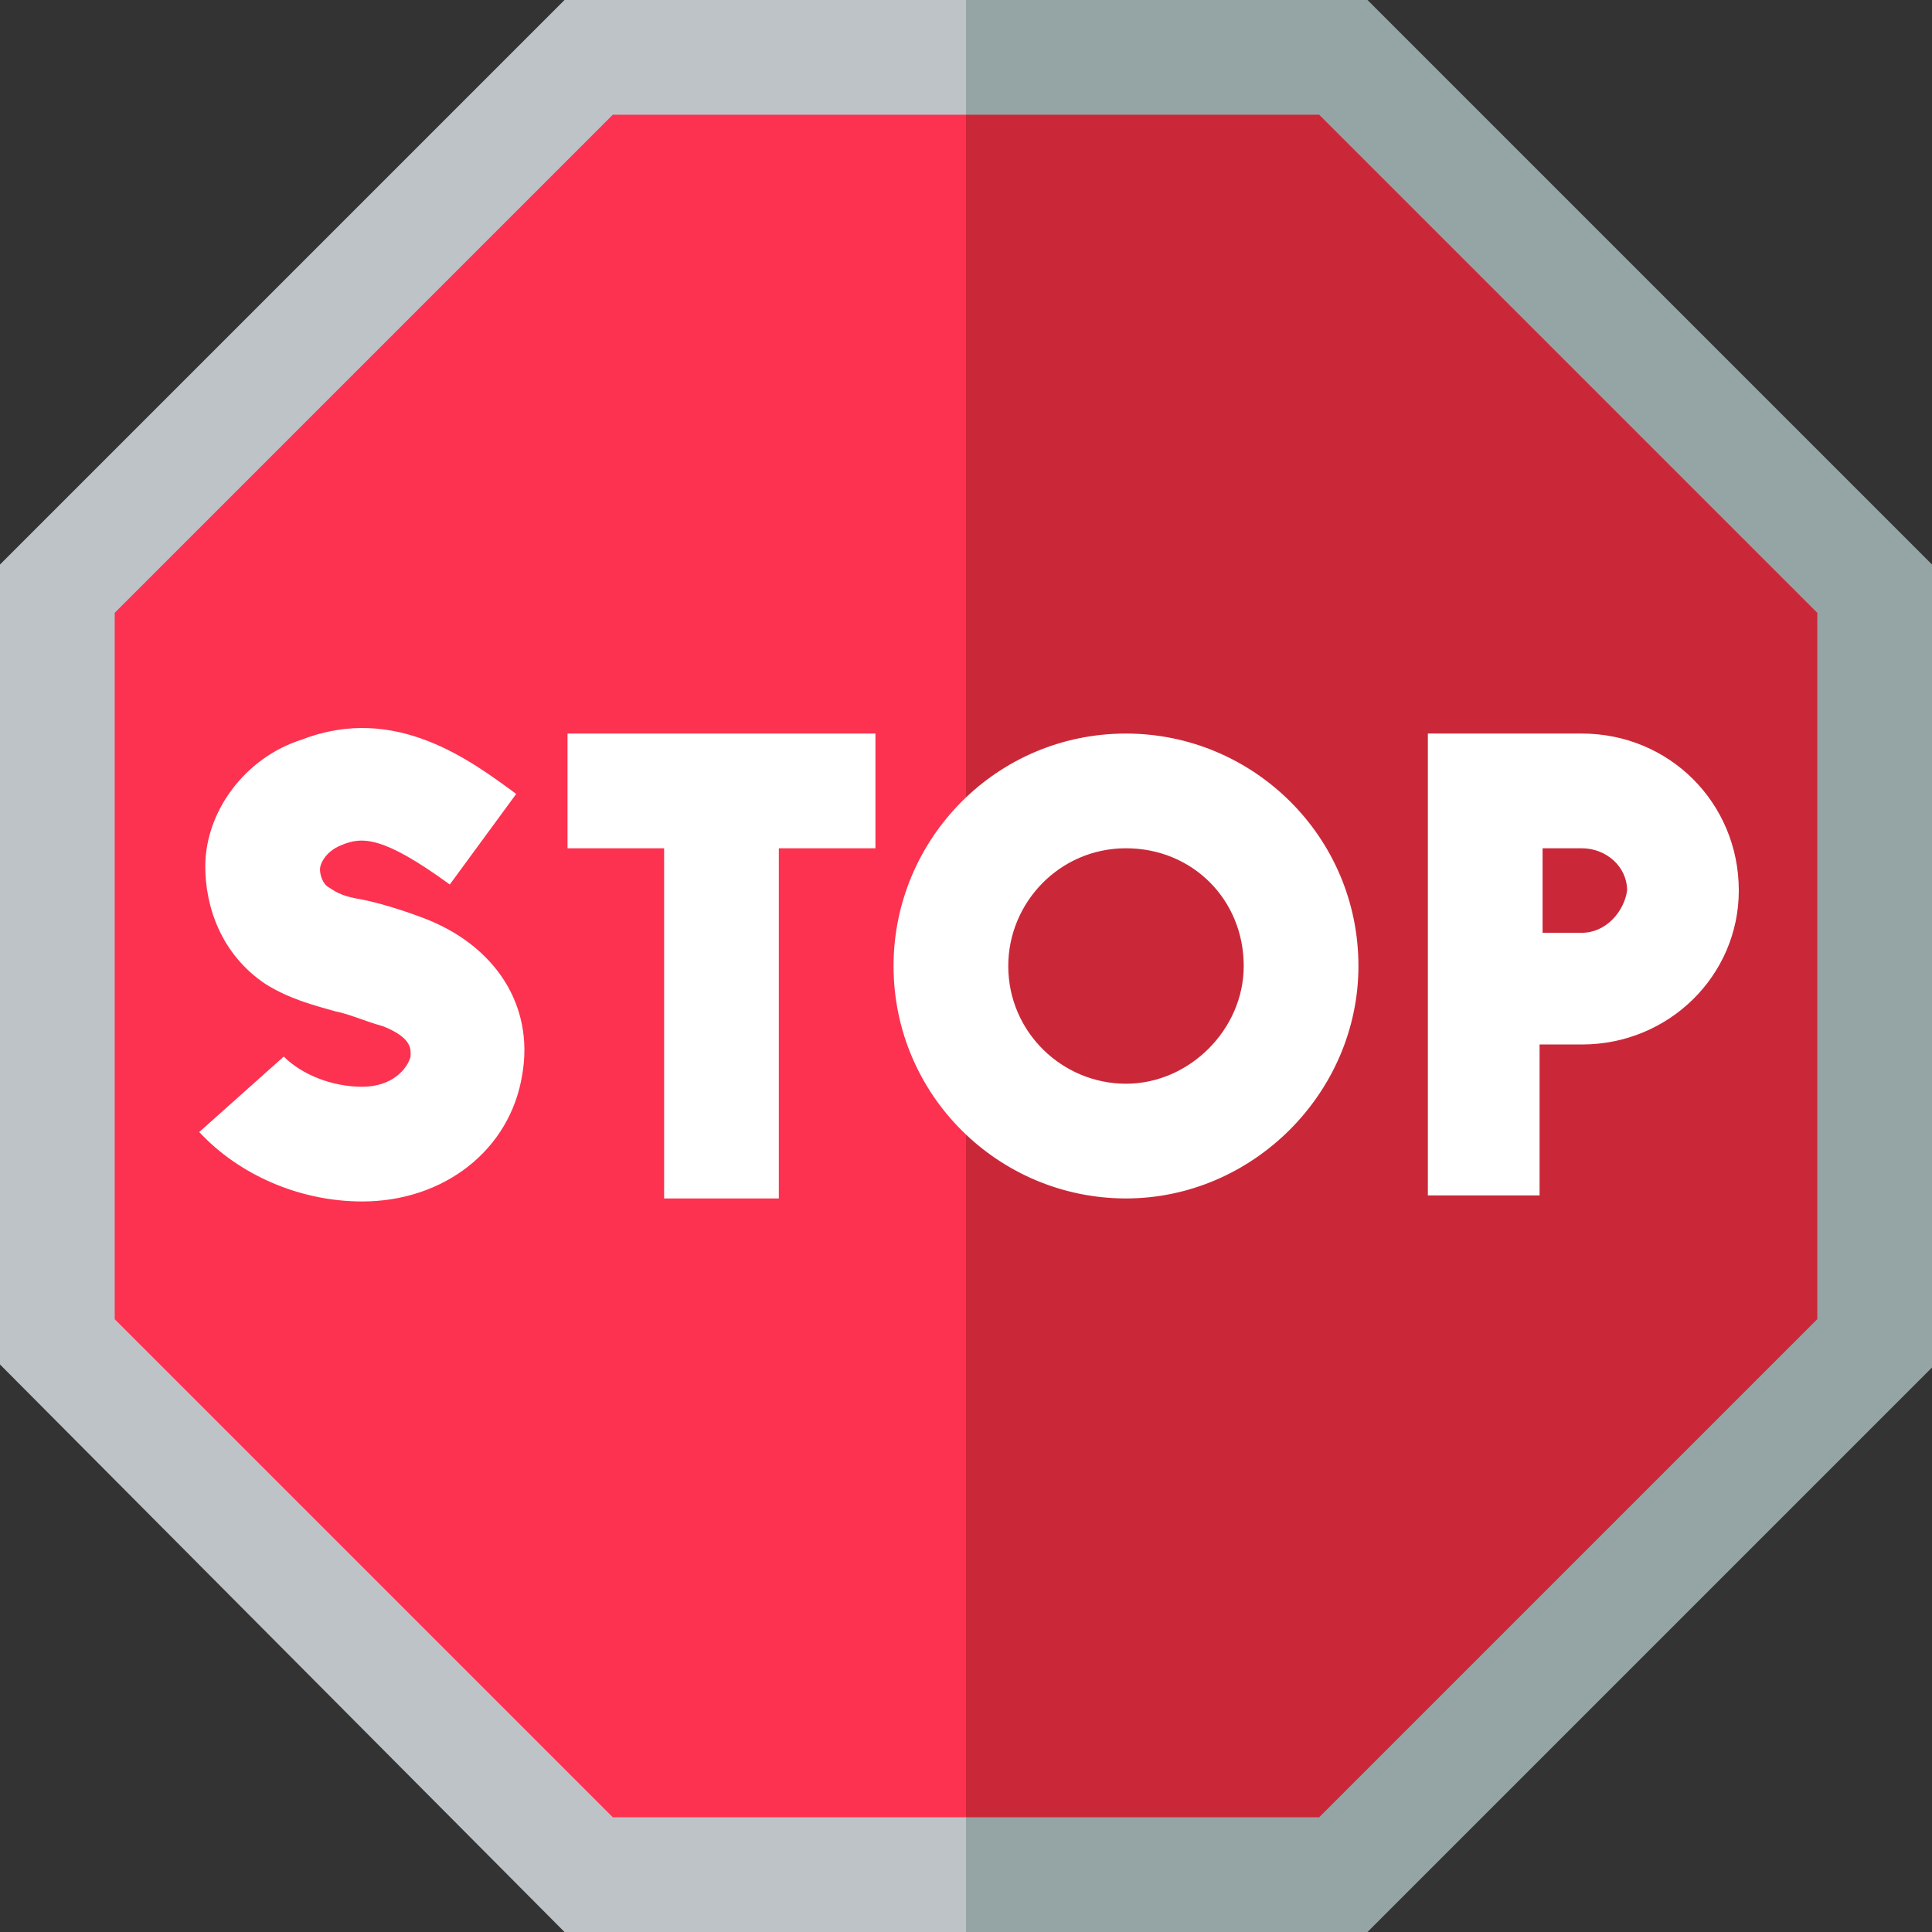
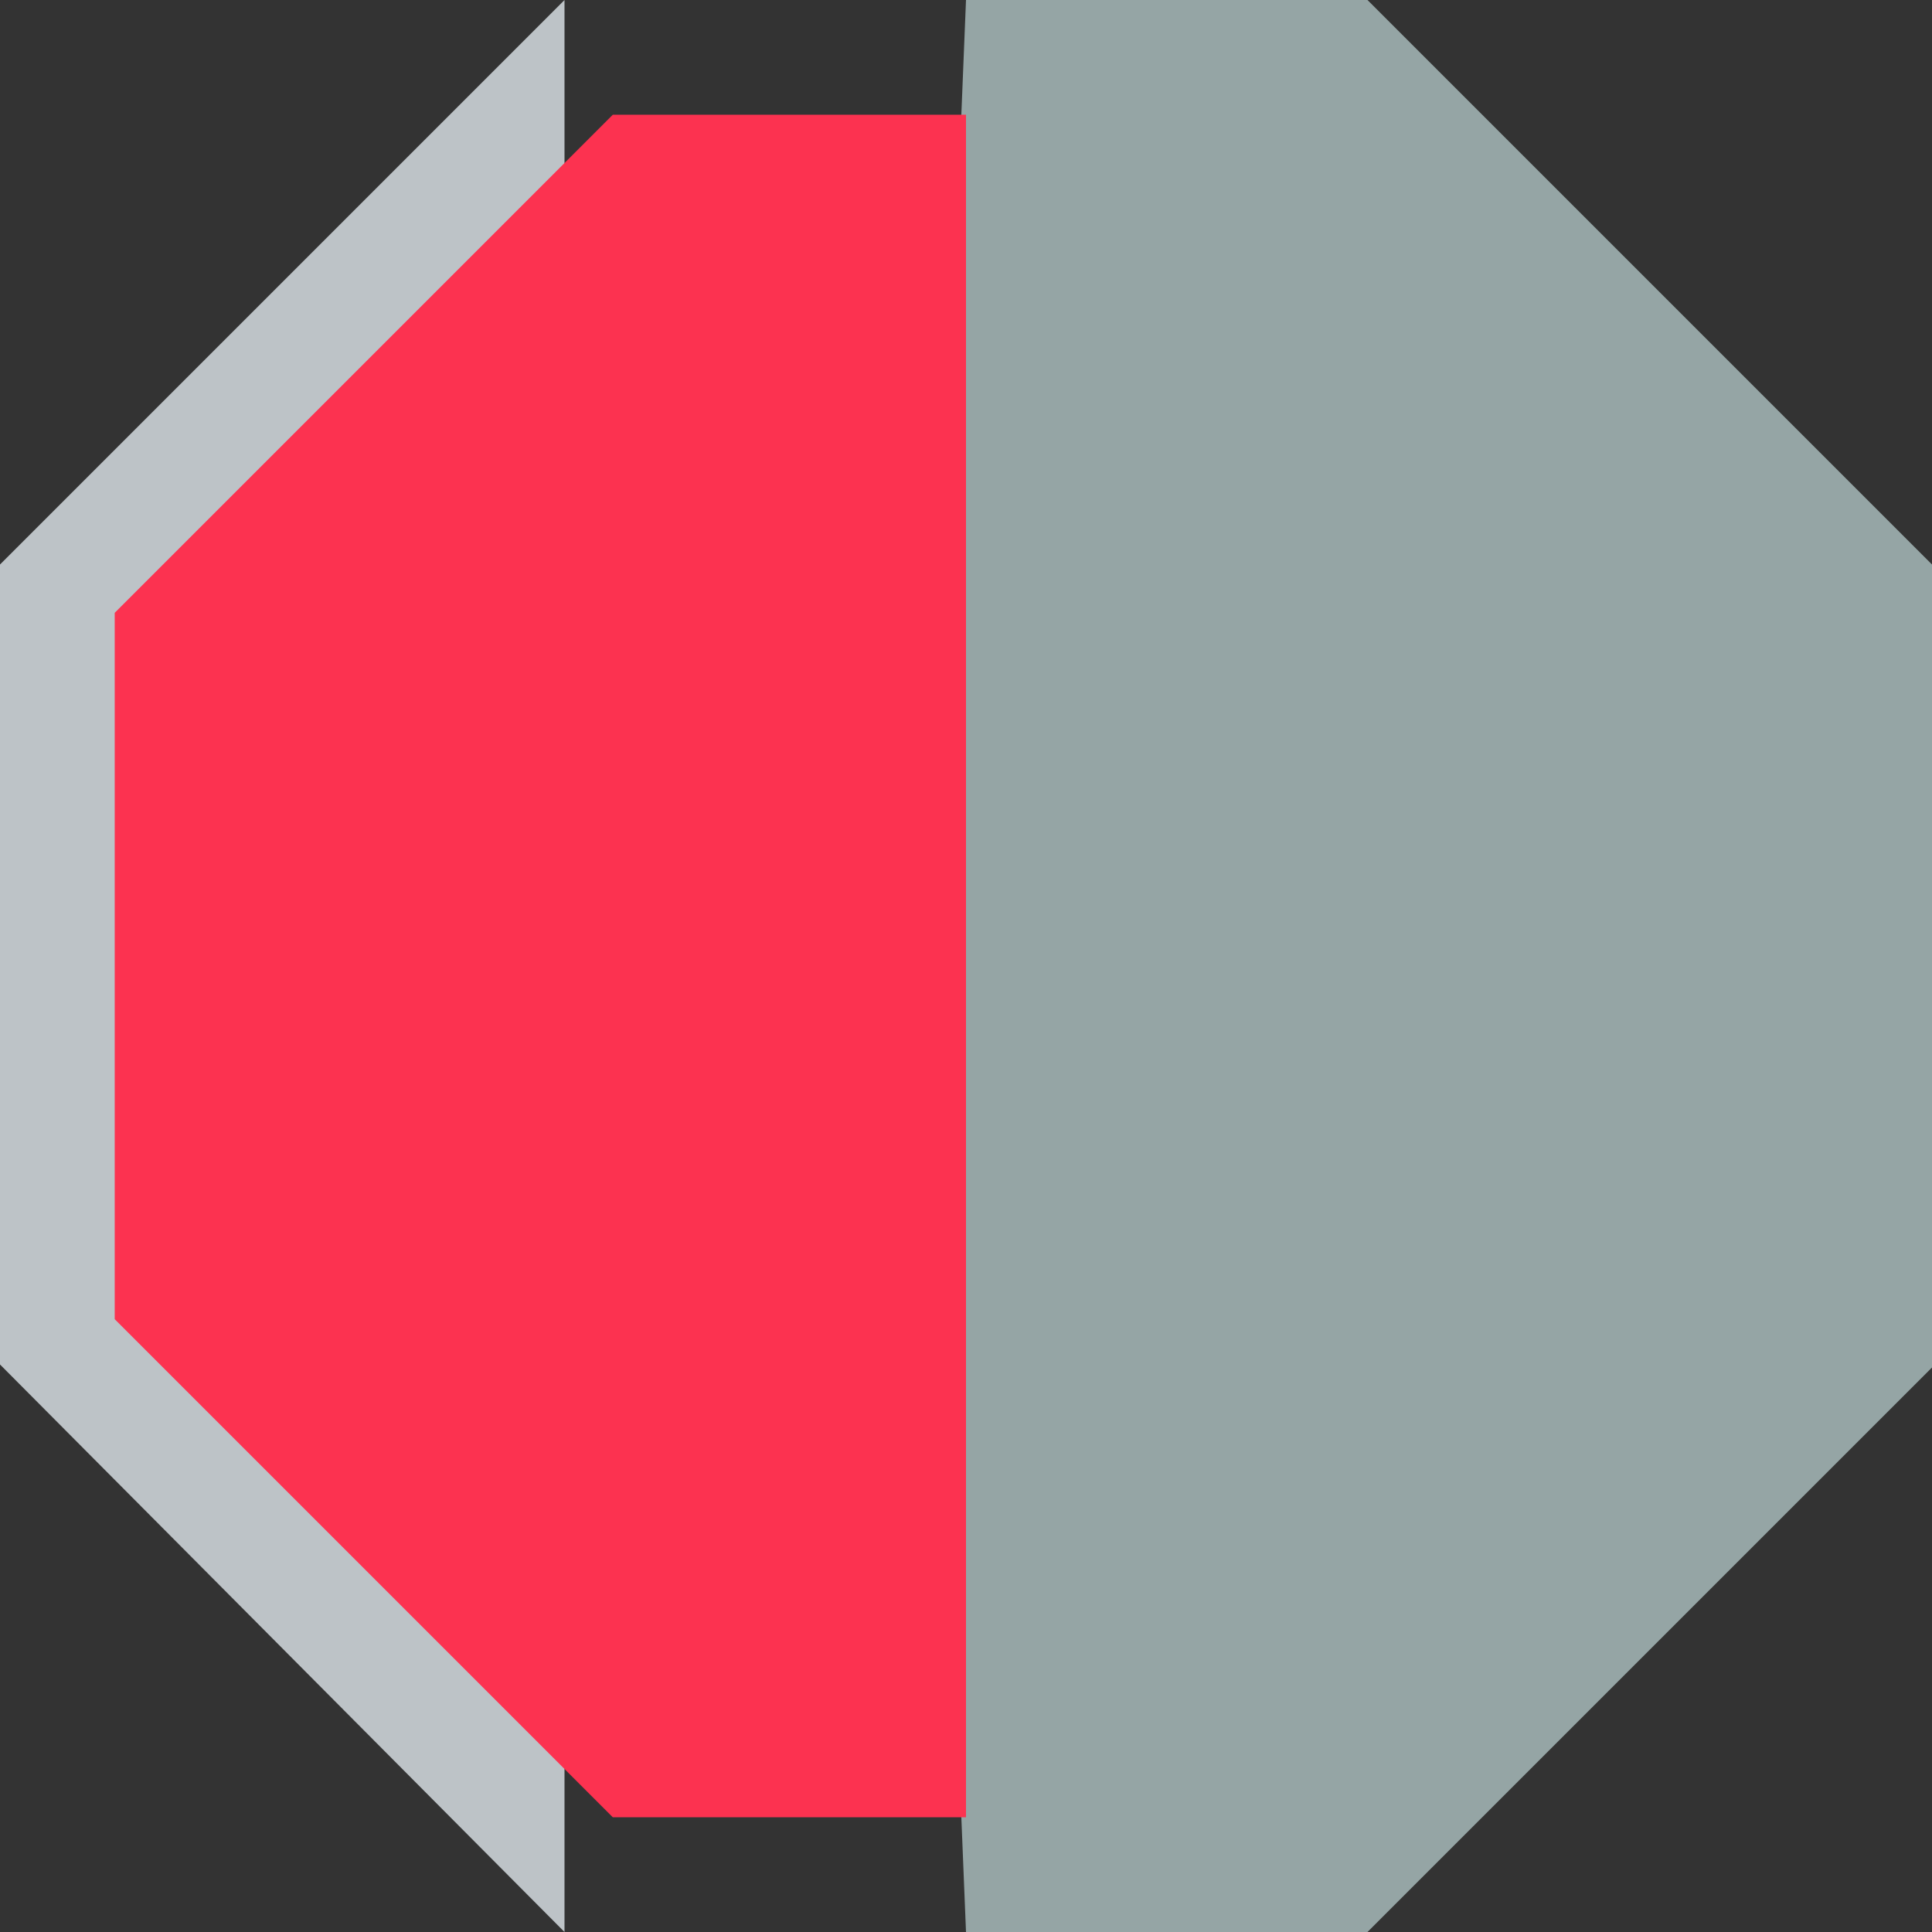
<svg xmlns="http://www.w3.org/2000/svg" id="Layer_1" x="0" y="0" version="1.1" viewBox="0 0 64 64" xml:space="preserve">
  <rect x="0" y="0" width="64" height="64" fill="#333333" stroke="none" />
  <defs />
  <style>.st8{fill:#fff}</style>
  <path fill="#95a5a5" d="M45.3 0H32l-1.3 32L32 64h13.3L64 45.3V18.7L45.3 0zm0 0" />
-   <path fill="#bdc3c7" d="M18.7 0L0 18.7v26.5L18.7 64H32V0H18.7zm0 0" />
-   <path fill="#ca2839" d="M43.7 3.8H32L30.7 32 32 60.2h11.7l16.5-16.5V20.3L43.7 3.8zm0 0" />
+   <path fill="#bdc3c7" d="M18.7 0L0 18.7v26.5L18.7 64H32H18.7zm0 0" />
  <path fill="#fc3250" d="M20.3 3.8L3.8 20.3v23.4l16.5 16.5H32V3.8H20.3zm0 0" />
-   <path d="M12 39.8c-2.1 0-4.1-.9-5.4-2.3L9.4 35c.6.6 1.6 1 2.6 1s1.5-.6 1.6-1c0-.2.1-.6-.9-1-.7-.2-1.1-.4-1.6-.5-.7-.2-1.5-.4-2.3-.9-1.5-1-2-2.6-2-3.9 0-1.8 1.3-3.6 3.2-4.2 3.1-1.2 5.6.7 7.1 1.8l-2.2 3c-2.2-1.6-2.9-1.6-3.6-1.3-.5.2-.7.6-.7.8 0 .2.1.5.3.6.3.2.5.3 1.1.4.5.1 1.2.3 2 .6 2.4.9 3.7 2.9 3.3 5.2-.4 2.5-2.6 4.2-5.3 4.2zm0 0M28.9 24.3H18.8v3.8H22v11.6h3.8V28.1H29v-3.8zm0 0M52.4 24.3h-5.1v15.3H51v-5h1.4c2.9 0 5.2-2.3 5.2-5.1 0-2.9-2.3-5.2-5.2-5.2zm0 6.6h-1.3v-2.8h1.3c.8 0 1.5.6 1.5 1.4-.1.7-.7 1.4-1.5 1.4zm0 0M37.3 39.7c-4.2 0-7.7-3.4-7.7-7.7 0-4.2 3.4-7.7 7.7-7.7 4.2 0 7.7 3.4 7.7 7.7 0 4.2-3.5 7.7-7.7 7.7zm0-11.6c-2.2 0-3.9 1.8-3.9 3.9 0 2.2 1.8 3.9 3.9 3.9s3.9-1.8 3.9-3.9c0-2.2-1.7-3.9-3.9-3.9zm0 0" class="st8" />
</svg>